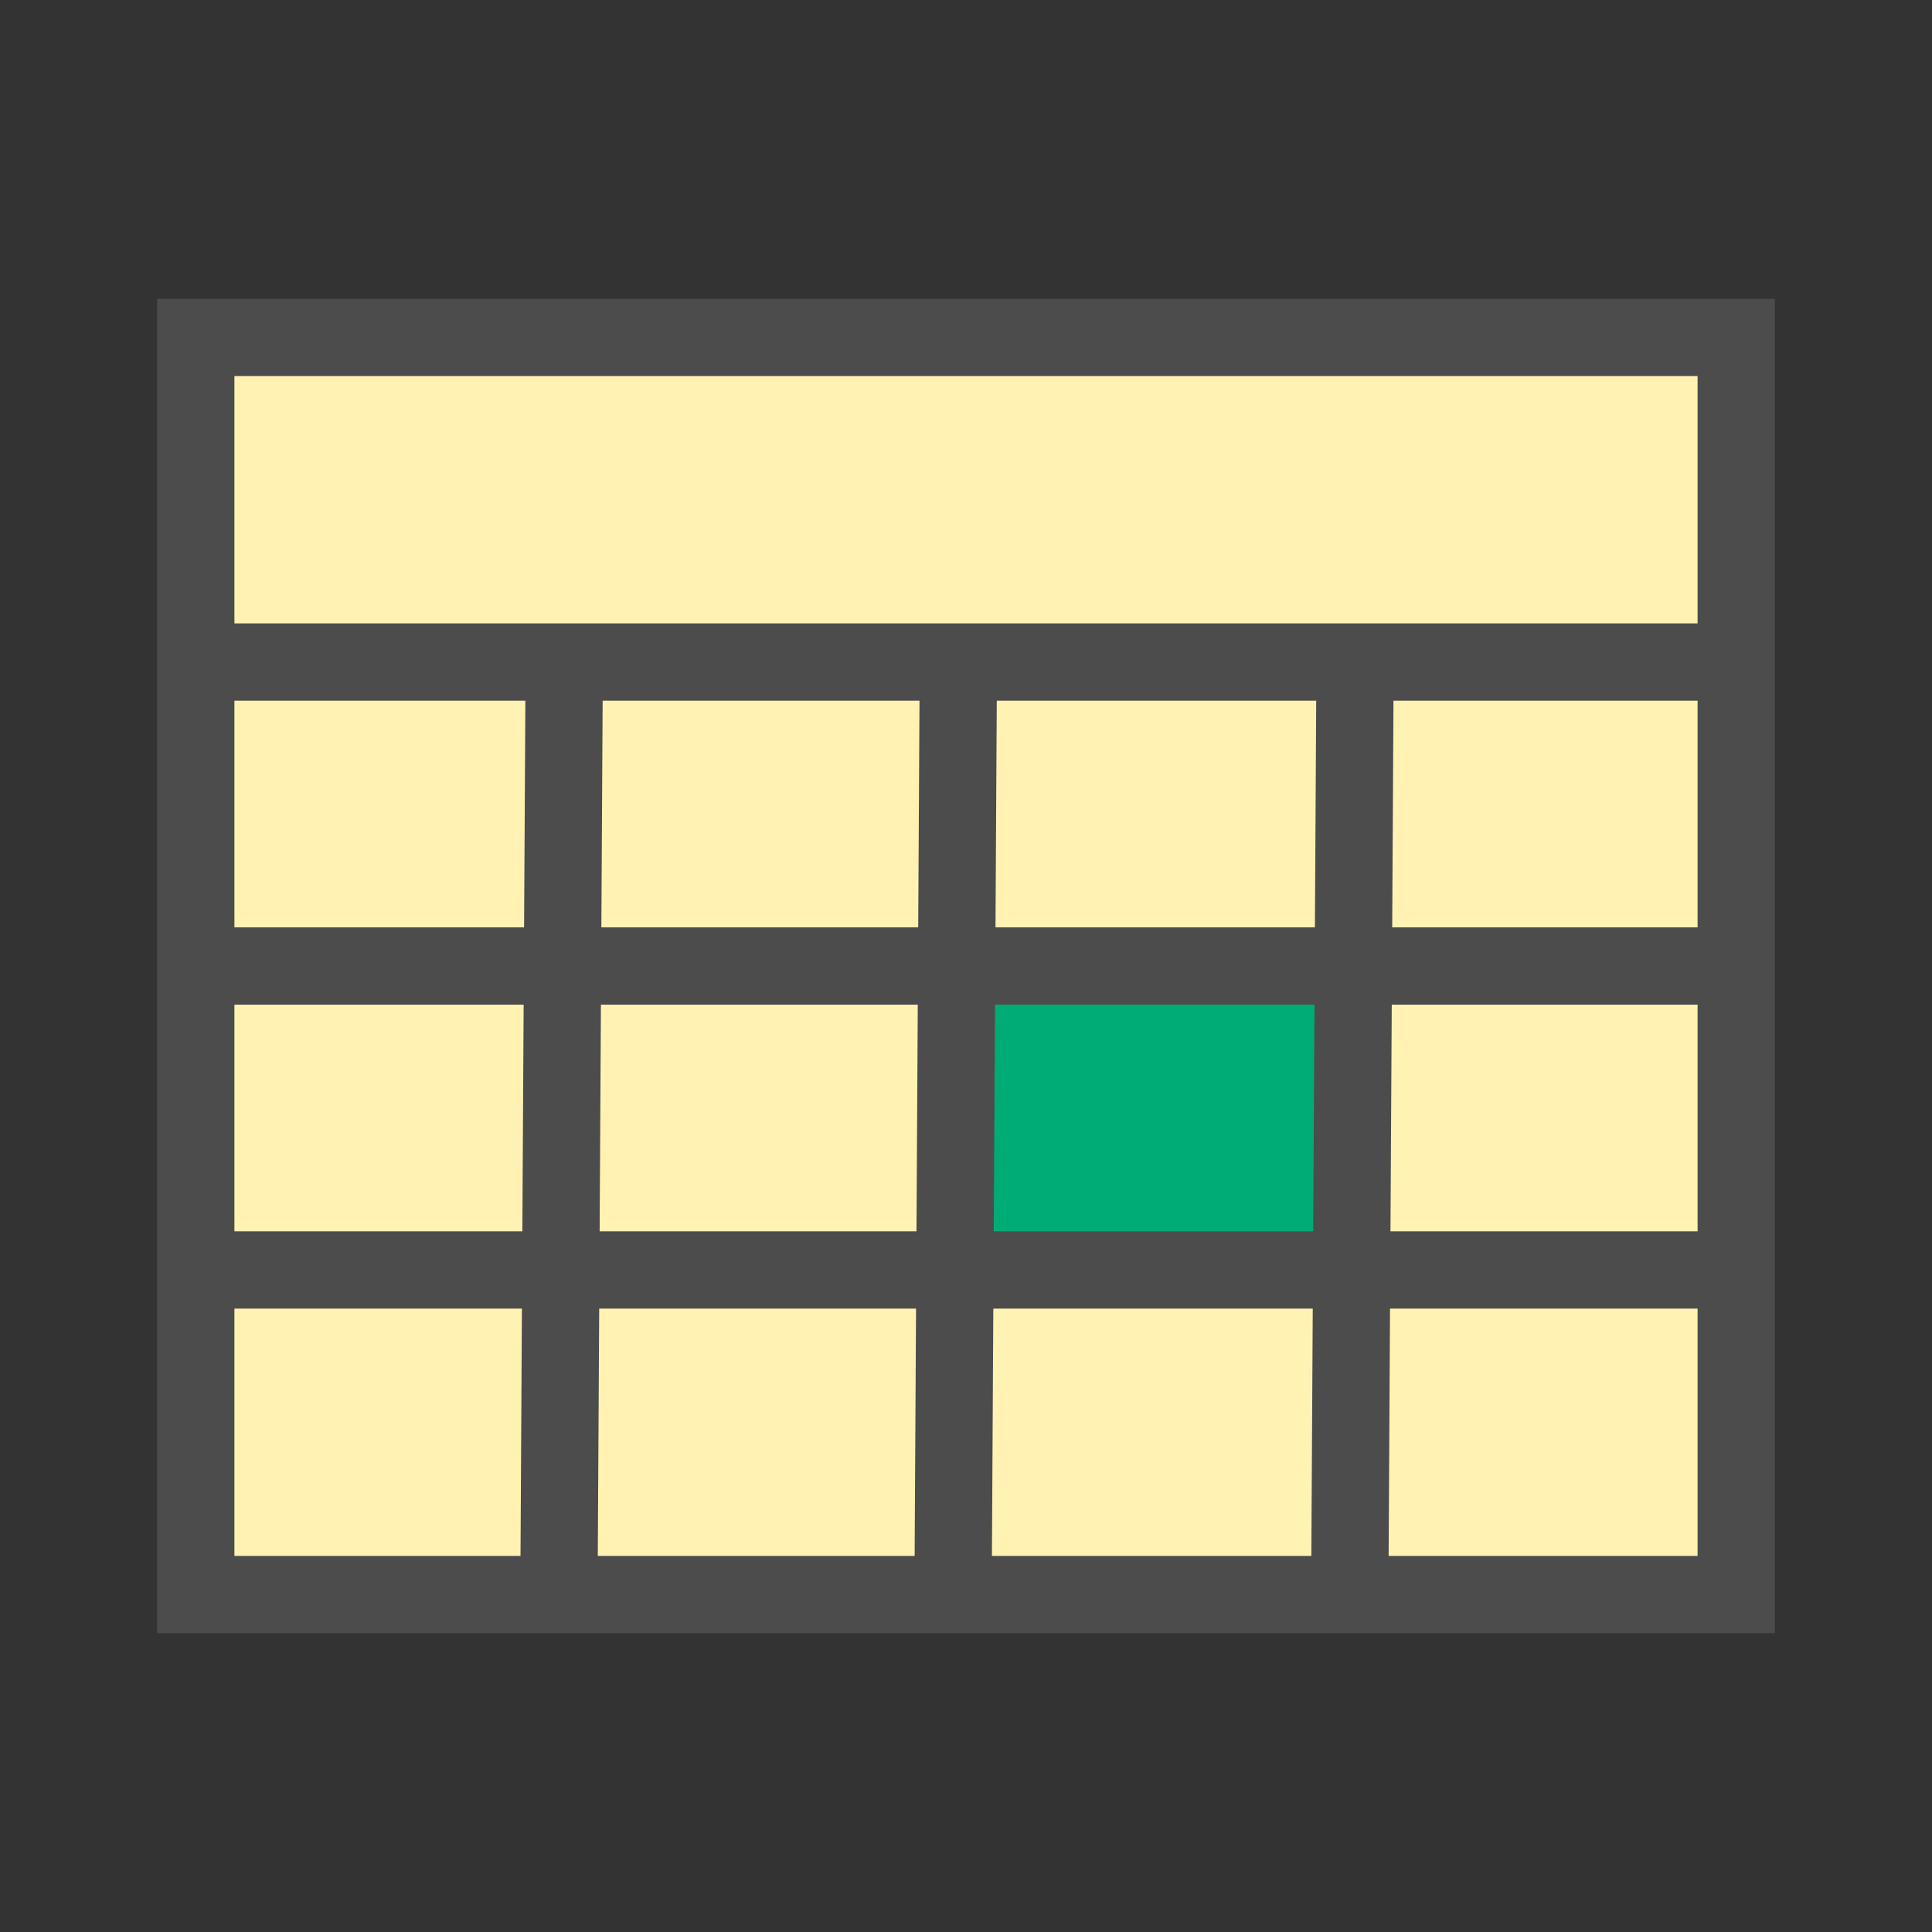
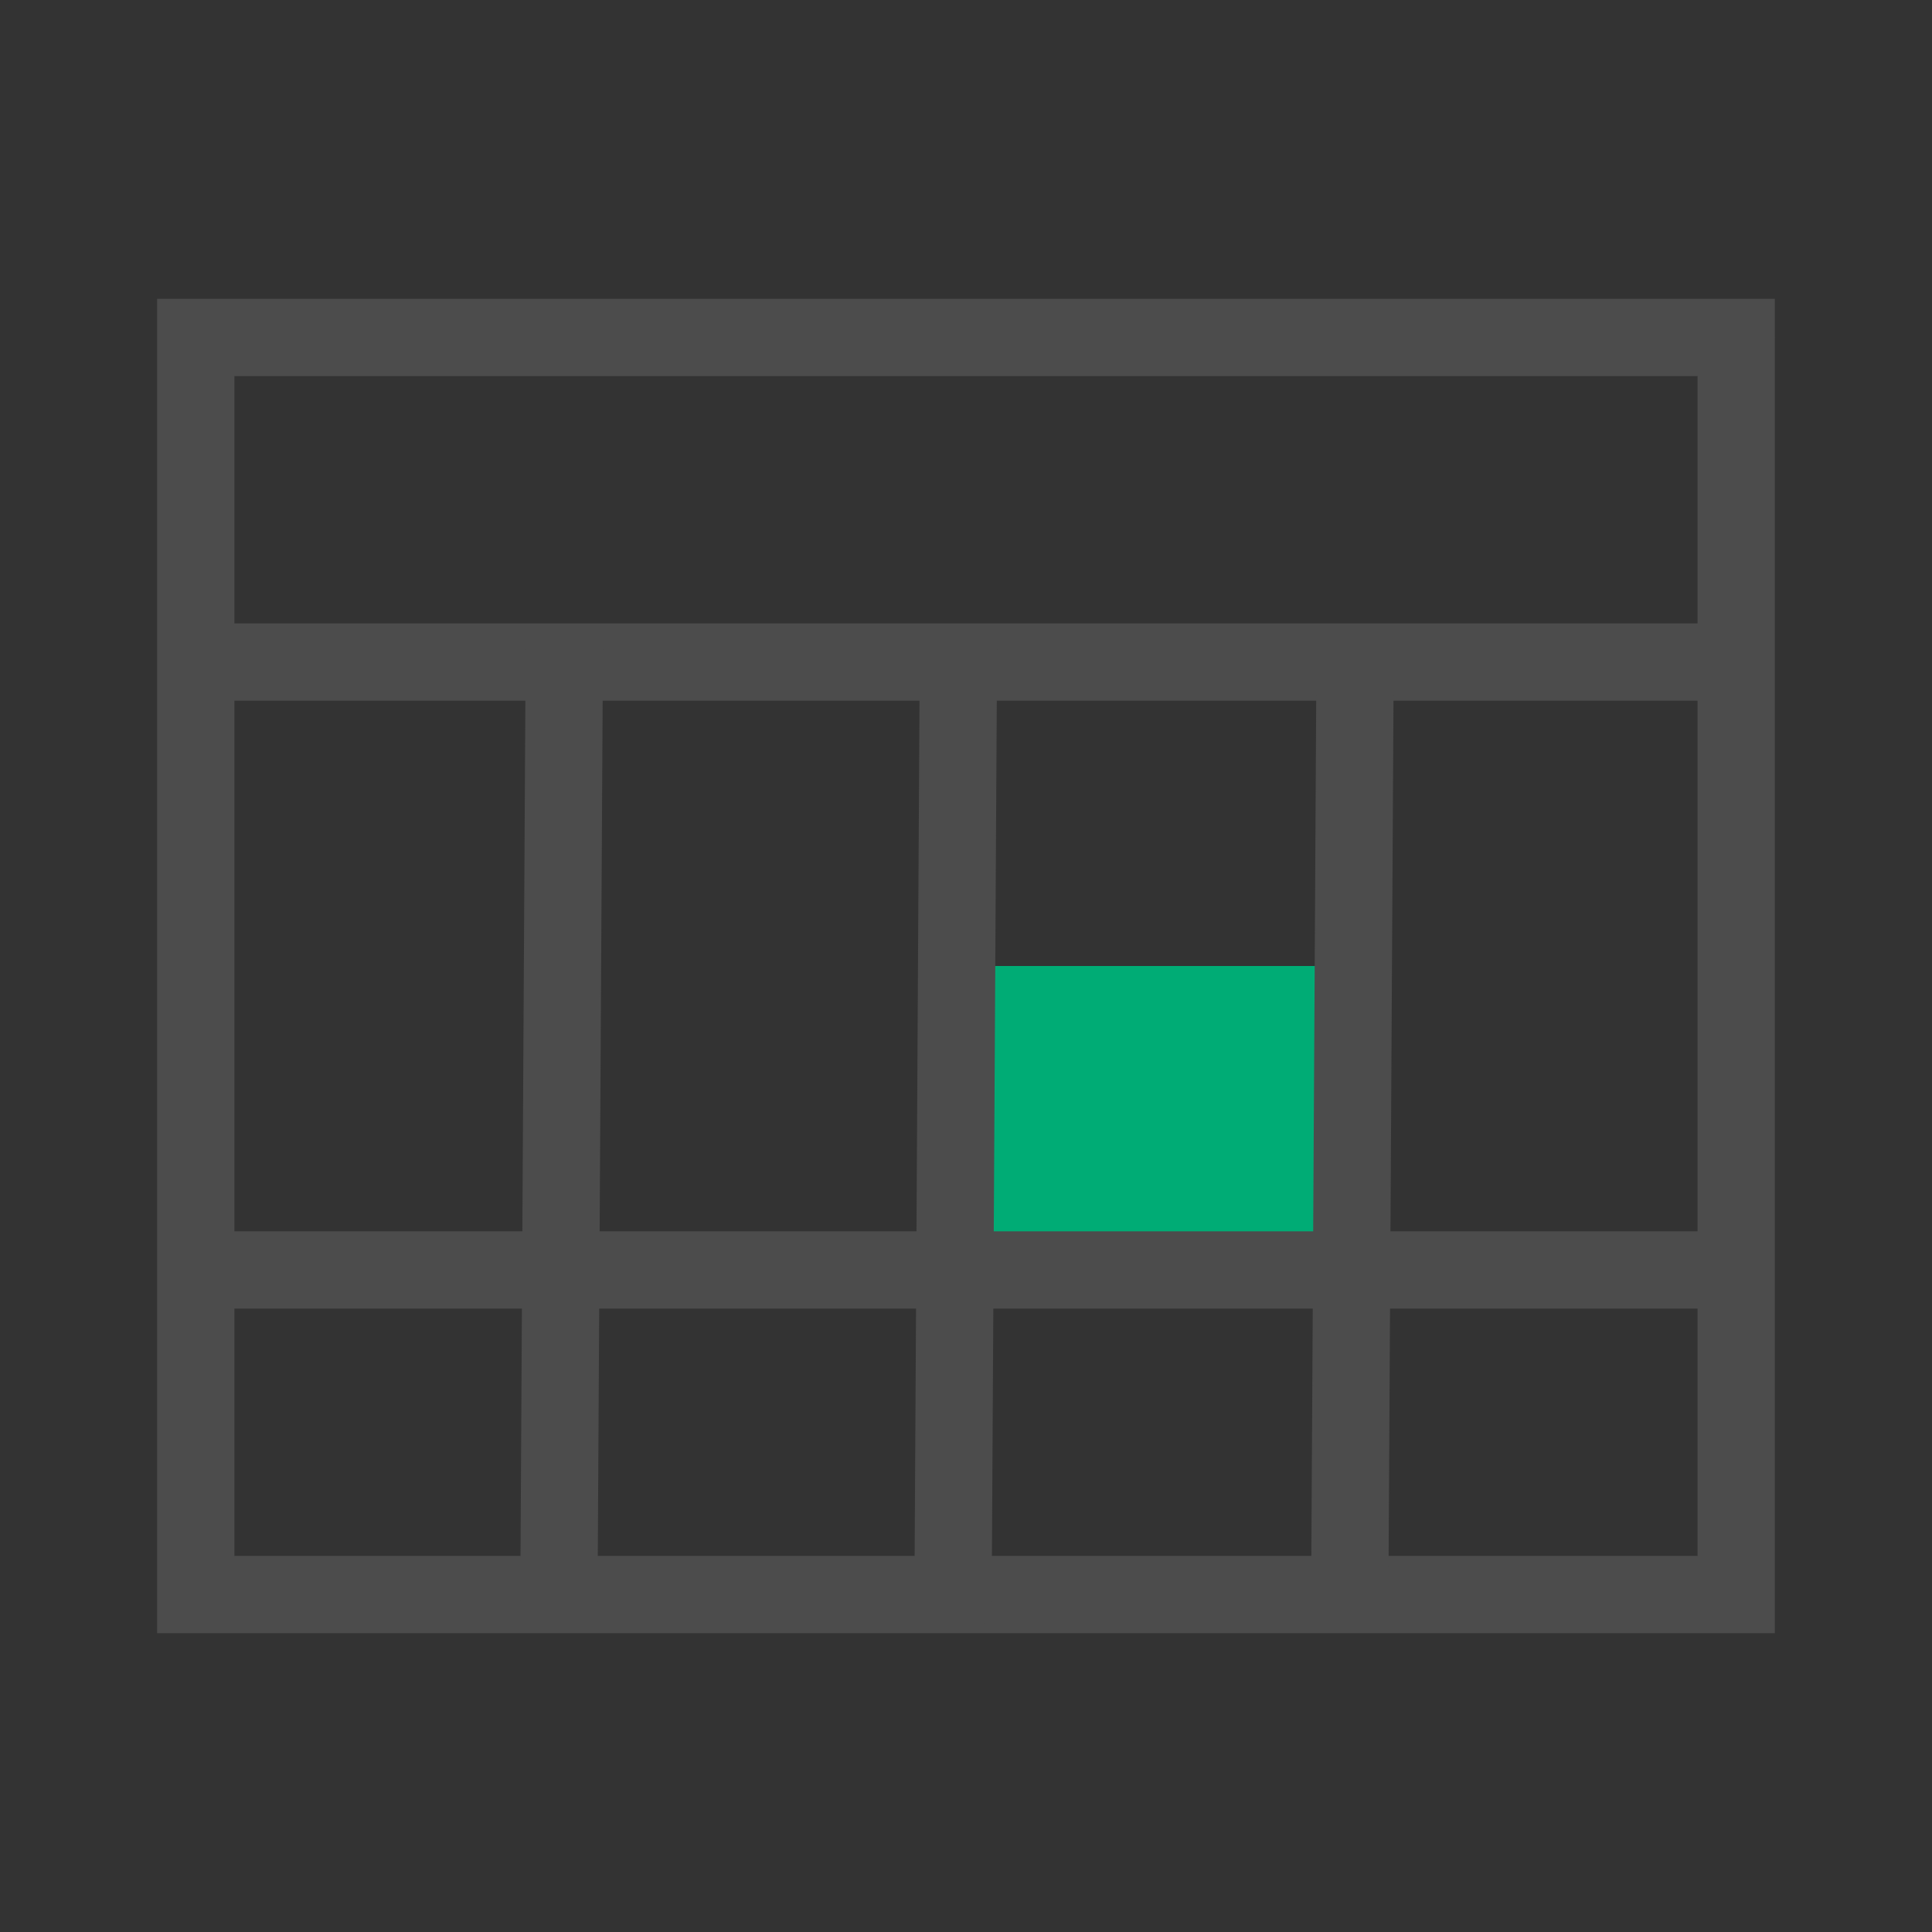
<svg xmlns="http://www.w3.org/2000/svg" version="1.1" id="Layer_1" x="0px" y="0px" viewBox="0 0 75 75" style="enable-background:new 0 0 75 75;" xml:space="preserve">
  <rect x="0" y="0" width="75" height="75" fill="#333333" stroke="none" />
  <style type="text/css">
	.st0{fill-rule:evenodd;clip-rule:evenodd;fill:#FFF2B3;}
	.st1{fill:none;stroke:#4C4C4C;stroke-width:3;}
	.st2{fill:#00AC75;}
	.st3{fill:none;stroke:#4C4C4C;stroke-width:3;stroke-linecap:square;}
</style>
  <g>
-     <path class="st0" d="M7.6,61.9h59.8V13.1H7.6V61.9z" />
+     <path class="st0" d="M7.6,61.9h59.8V13.1V61.9z" />
    <path class="st1" d="M7.6,61.9h59.8V13.1H7.6V61.9z" />
    <rect x="37.5" y="37.5" class="st2" width="15.4" height="11.8" />
    <path class="st3" d="M8.5,25.7h57.9" />
    <path class="st3" d="M21.7,61.5l0.2-35.2" />
    <path class="st3" d="M37,61.5l0.2-35.2" />
    <path class="st3" d="M52.4,61.5l0.2-35.2" />
-     <path class="st3" d="M8.5,37.5h57.9" />
    <path class="st3" d="M8.5,49.3h57.9" />
  </g>
</svg>